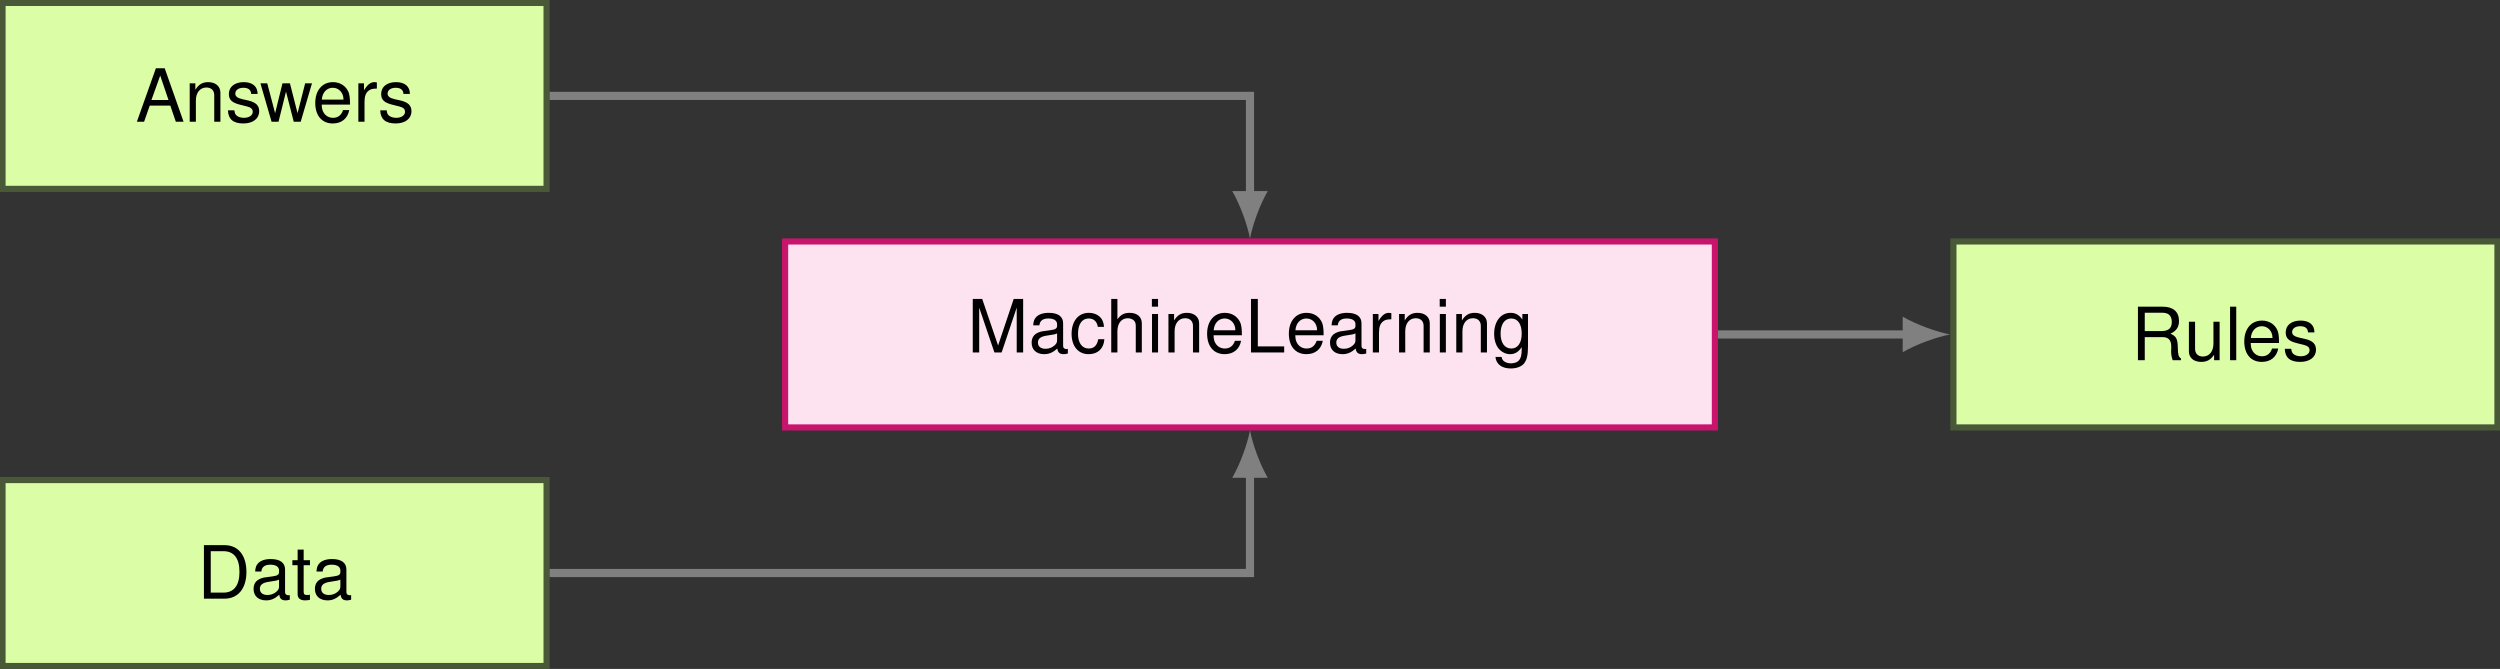
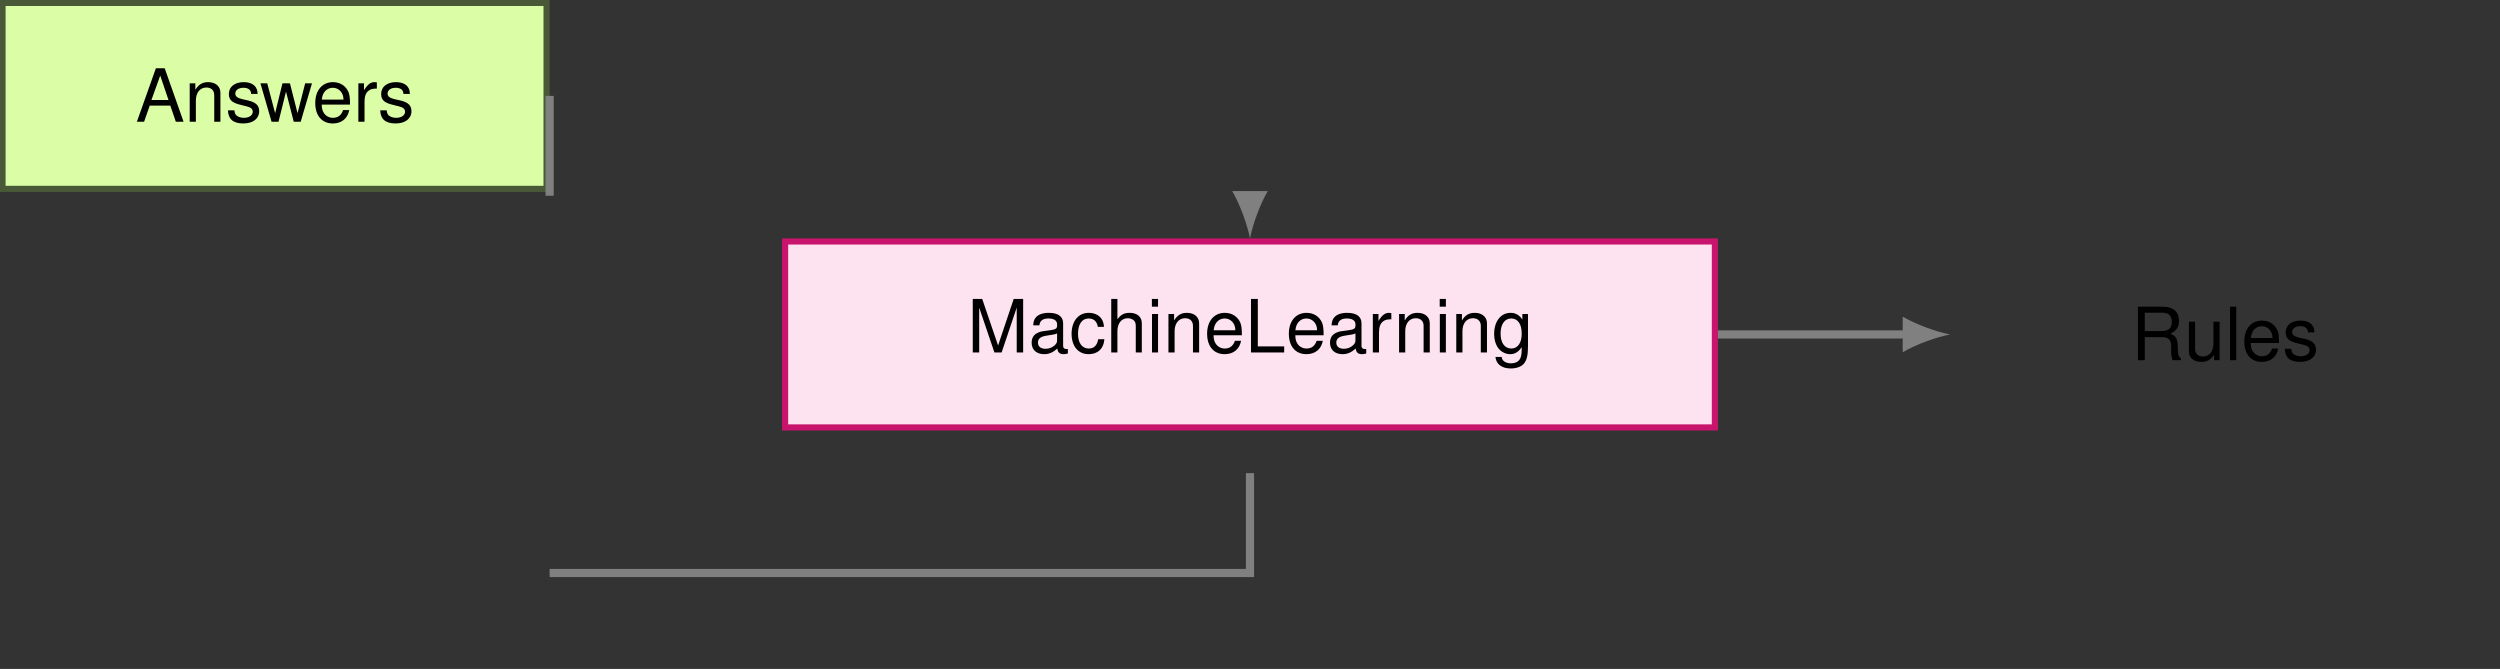
<svg xmlns="http://www.w3.org/2000/svg" version="1.1" id="svg1" width="297.879" height="79.701" viewBox="0 0 297.879 79.701">
  <rect x="0" y="0" width="297.879" height="79.701" fill="#333333" stroke="none" />
  <defs id="defs1" />
  <g id="g1">
    <path id="path1" d="M -56.694,-11.339 H 56.694 V 11.339 H -56.694 Z" style="fill:#fde2f0;fill-opacity:1;fill-rule:nonzero;stroke:#c9146e;stroke-width:0.747;stroke-linecap:butt;stroke-linejoin:miter;stroke-miterlimit:10;stroke-dasharray:none;stroke-opacity:1" transform="matrix(0.977,0,0,-0.977,148.938,39.85)" />
    <path id="path2" d="M 4.193,3.1724008e-4 6.033,-5.471 V 3.1724008e-4 H 6.817 V -6.527 H 5.665 L 3.761,-0.848 1.825,-6.527 H 0.673 V 3.1724008e-4 H 1.457 V -5.471 L 3.313,3.1724008e-4 Z M 12.269,-0.432 c -0.08,0.016 -0.128,0.016 -0.16,0.016 -0.272,0 -0.416,-0.144 -0.416,-0.368 V -3.552 c 0,-0.832 -0.608,-1.28 -1.76,-1.28 -0.688,0 -1.248,0.192 -1.552,0.544 -0.224,0.24 -0.304,0.512 -0.336,0.976 h 0.752 c 0.064,-0.56 0.416,-0.832 1.104,-0.832 0.672,0 1.056,0.256 1.056,0.704 v 0.192 c 0,0.32 -0.192,0.448 -0.784,0.528 -1.056,0.128 -1.216,0.16 -1.504,0.288 -0.544,0.224 -0.816,0.64 -0.816,1.248 0,0.848 0.576,1.392 1.536,1.392 0.592,0 1.056,-0.208 1.6,-0.688 0.048,0.464 0.272,0.688 0.768,0.688 0.144,0 0.256,-0.016 0.512,-0.08 z M 10.957,-1.472 c 0,0.24 -0.08,0.4 -0.304,0.608 -0.304,0.272 -0.672,0.416 -1.104,0.416 -0.576,0 -0.928,-0.272 -0.928,-0.752 0,-0.496 0.336,-0.752 1.136,-0.864 0.784,-0.112 0.944,-0.144 1.2,-0.256 z m 5.72,-1.648 c -0.032,-0.448 -0.144,-0.752 -0.32,-1.008 -0.32,-0.448 -0.88,-0.704 -1.536,-0.704 -1.264,0 -2.096,1.008 -2.096,2.56 0,1.52 0.816,2.48 2.08,2.48 1.12,0 1.84,-0.672 1.92,-1.824 h -0.752 c -0.128,0.752 -0.512,1.136 -1.152,1.136 -0.816,0 -1.312,-0.672 -1.312,-1.792 0,-1.168 0.48,-1.872 1.296,-1.872 0.624,0 1.024,0.368 1.12,1.024 z m 0.884,-3.408 V 3.1724008e-4 h 0.752 V -2.592 c 0,-0.96 0.496,-1.584 1.264,-1.584 0.24,0 0.48,0.08 0.672,0.208 0.208,0.16 0.304,0.384 0.304,0.72 V 3.1724008e-4 h 0.736 V -3.552 c 0,-0.784 -0.56,-1.28 -1.472,-1.28 -0.672,0 -1.072,0.208 -1.504,0.784 v -2.48 z m 5.708,1.84 H 22.533 V 3.1724008e-4 h 0.736 z m 0,-1.84 h -0.752 v 0.944 h 0.752 z m 1.268,1.84 V 3.1724008e-4 h 0.752 V -2.592 c 0,-0.96 0.512,-1.584 1.28,-1.584 0.592,0 0.96,0.352 0.96,0.928 V 3.1724008e-4 h 0.752 V -3.552 c 0,-0.768 -0.592,-1.28 -1.488,-1.28 -0.704,0 -1.152,0.272 -1.568,0.928 v -0.784 z m 8.956,2.592 c 0,-0.72 -0.048,-1.152 -0.176,-1.504 -0.32,-0.768 -1.024,-1.232 -1.904,-1.232 -1.312,0 -2.16,1.008 -2.16,2.544 0,1.552 0.816,2.496 2.144,2.496 1.072,0 1.808,-0.608 2,-1.632 h -0.752 c -0.208,0.624 -0.624,0.944 -1.232,0.944 -0.464,0 -0.88,-0.224 -1.12,-0.608 -0.176,-0.272 -0.24,-0.544 -0.256,-1.008 z m -3.44,-0.608 c 0.064,-0.864 0.592,-1.44 1.344,-1.44 0.736,0 1.296,0.608 1.296,1.392 0,0.016 0,0.032 0,0.048 z m 5.384,-3.824 H 34.604 V 3.1724008e-4 h 4.048 V -0.736 h -3.216 z m 8.024,4.432 c 0,-0.72 -0.048,-1.152 -0.176,-1.504 -0.32,-0.768 -1.024,-1.232 -1.904,-1.232 -1.312,0 -2.16,1.008 -2.16,2.544 0,1.552 0.816,2.496 2.144,2.496 1.072,0 1.808,-0.608 2,-1.632 h -0.752 c -0.208,0.624 -0.624,0.944 -1.232,0.944 -0.464,0 -0.88,-0.224 -1.12,-0.608 -0.176,-0.272 -0.24,-0.544 -0.256,-1.008 z m -3.44,-0.608 c 0.064,-0.864 0.592,-1.44 1.344,-1.44 0.736,0 1.296,0.608 1.296,1.392 0,0.016 0,0.032 0,0.048 z m 8.636,2.272 c -0.08,0.016 -0.128,0.016 -0.16,0.016 -0.272,0 -0.416,-0.144 -0.416,-0.368 V -3.552 c 0,-0.832 -0.608,-1.28 -1.76,-1.28 -0.688,0 -1.248,0.192 -1.552,0.544 -0.224,0.24 -0.304,0.512 -0.336,0.976 h 0.752 c 0.064,-0.56 0.416,-0.832 1.104,-0.832 0.672,0 1.056,0.256 1.056,0.704 v 0.192 c 0,0.32 -0.192,0.448 -0.784,0.528 -1.056,0.128 -1.216,0.16 -1.504,0.288 -0.544,0.224 -0.816,0.64 -0.816,1.248 0,0.848 0.576,1.392 1.536,1.392 0.592,0 1.056,-0.208 1.6,-0.688 0.048,0.464 0.272,0.688 0.768,0.688 0.144,0 0.256,-0.016 0.512,-0.08 z M 47.344,-1.472 c 0,0.24 -0.08,0.4 -0.304,0.608 -0.304,0.272 -0.672,0.416 -1.104,0.416 -0.576,0 -0.928,-0.272 -0.928,-0.752 0,-0.496 0.336,-0.752 1.136,-0.864 0.784,-0.112 0.944,-0.144 1.2,-0.256 z m 2.12,-3.216 V 3.1724008e-4 H 50.216 V -2.432 c 0,-0.672 0.16,-1.12 0.528,-1.376 0.224,-0.176 0.448,-0.224 0.976,-0.24 v -0.752 c -0.128,-0.016 -0.192,-0.032 -0.288,-0.032 -0.48,0 -0.848,0.288 -1.28,0.992 v -0.848 z m 3.2,0 V 3.1724008e-4 h 0.752 V -2.592 c 0,-0.96 0.512,-1.584 1.28,-1.584 0.592,0 0.96,0.352 0.96,0.928 V 3.1724008e-4 h 0.752 V -3.552 c 0,-0.768 -0.592,-1.28 -1.488,-1.28 -0.704,0 -1.152,0.272 -1.568,0.928 v -0.784 z m 5.708,0 H 57.635 V 3.1724008e-4 h 0.736 z m 0,-1.84 h -0.752 v 0.944 h 0.752 z m 1.268,1.84 V 3.1724008e-4 h 0.752 V -2.592 c 0,-0.96 0.512,-1.584 1.28,-1.584 0.592,0 0.96,0.352 0.96,0.928 V 3.1724008e-4 h 0.752 V -3.552 c 0,-0.768 -0.592,-1.28 -1.488,-1.28 -0.704,0 -1.152,0.272 -1.568,0.928 v -0.784 z m 8.06,0 v 0.672 c -0.384,-0.56 -0.832,-0.816 -1.44,-0.816 -1.184,0 -2,1.04 -2,2.56 0,0.768 0.208,1.408 0.592,1.856 0.352,0.384 0.848,0.624 1.344,0.624 0.592,0 1.008,-0.256 1.424,-0.848 v 0.24 c 0,0.64 -0.08,1.024 -0.272,1.28 -0.192,0.288 -0.576,0.448 -1.04,0.448 -0.336,0 -0.64,-0.096 -0.848,-0.256 C 65.299,0.944 65.219,0.816 65.171,0.544 h -0.752 c 0.08,0.88 0.768,1.408 1.872,1.408 0.688,0 1.296,-0.224 1.6,-0.592 0.352,-0.432 0.496,-1.024 0.496,-2.128 V -4.688 Z m -1.36,0.544 c 0.816,0 1.28,0.688 1.28,1.856 0,1.12 -0.48,1.808 -1.264,1.808 -0.816,0 -1.312,-0.688 -1.312,-1.824 0,-1.136 0.496,-1.84 1.296,-1.84 z m 0,0" style="fill:#000000;fill-opacity:1;fill-rule:nonzero;stroke:none" aria-label="MachineLearning" transform="matrix(0.977,0,0,0.977,115.249,41.996)" />
-     <path id="path3" d="m 85.788,-11.339 h 66.348 V 11.339 H 85.788 Z" style="fill:#dbfda6;fill-opacity:1;fill-rule:nonzero;stroke:#495938;stroke-width:0.747;stroke-linecap:butt;stroke-linejoin:miter;stroke-miterlimit:10;stroke-dasharray:none;stroke-opacity:1" transform="matrix(0.977,0,0,-0.977,148.938,39.85)" />
    <path id="path4" d="m 1.665,-2.818 h 2.16 c 0.736,0 1.072,0.368 1.072,1.168 l -0.016,0.576 c 0,0.416 0.08,0.8 0.192,1.072 H 6.081 V -0.21 C 5.777,-0.418 5.713,-0.658 5.697,-1.522 5.681,-2.594 5.505,-2.93 4.801,-3.234 5.537,-3.586 5.841,-4.05 5.841,-4.786 c 0,-1.136 -0.72,-1.744 -2,-1.744 H 0.833 v 6.528 H 1.665 Z m 0,-0.736 v -2.24 h 2.016 c 0.464,0 0.736,0.064 0.944,0.24 0.224,0.192 0.336,0.496 0.336,0.88 0,0.768 -0.384,1.12 -1.28,1.12 z m 9.128,3.552 V -4.69 H 10.041 v 2.656 c 0,0.96 -0.496,1.584 -1.28,1.584 -0.592,0 -0.96,-0.352 -0.96,-0.928 V -4.69 H 7.049 v 3.616 c 0,0.784 0.592,1.28 1.504,1.28 0.688,0 1.12,-0.24 1.568,-0.864 v 0.656 z m 2.028,-6.528 h -0.752 v 6.528 h 0.752 z m 5.22,4.432 c 0,-0.72 -0.048,-1.152 -0.176,-1.504 -0.32,-0.768 -1.024,-1.232 -1.904,-1.232 -1.312,0 -2.16,1.008 -2.16,2.544 0,1.552 0.816,2.496 2.144,2.496 1.072,0 1.808,-0.608 2,-1.632 h -0.752 c -0.208,0.624 -0.624,0.944 -1.232,0.944 -0.464,0 -0.88,-0.224 -1.12,-0.608 -0.176,-0.272 -0.24,-0.544 -0.256,-1.008 z m -3.44,-0.608 c 0.064,-0.864 0.592,-1.44 1.344,-1.44 0.736,0 1.296,0.608 1.296,1.392 0,0.016 0,0.032 0,0.048 z m 7.756,-0.688 c 0,-0.912 -0.608,-1.44 -1.696,-1.44 -1.088,0 -1.808,0.56 -1.808,1.44 0,0.736 0.384,1.088 1.488,1.344 l 0.704,0.176 c 0.512,0.128 0.72,0.32 0.72,0.656 0,0.432 -0.432,0.736 -1.088,0.736 -0.4,0 -0.736,-0.128 -0.928,-0.32 -0.128,-0.128 -0.176,-0.272 -0.224,-0.592 h -0.784 c 0.032,1.072 0.64,1.6 1.872,1.6 1.184,0 1.936,-0.592 1.936,-1.488 0,-0.704 -0.4,-1.088 -1.328,-1.312 l -0.72,-0.16 c -0.608,-0.144 -0.864,-0.352 -0.864,-0.672 0,-0.432 0.384,-0.72 0.992,-0.72 0.608,0 0.928,0.272 0.944,0.752 z m 0,0" style="fill:#000000;fill-opacity:1;fill-rule:nonzero;stroke:none" aria-label="Rules" transform="matrix(0.977,0,0,0.977,253.925,42.92)" />
    <path id="path5" d="m -152.136,17.755 h 66.348 v 22.677 h -66.348 z" style="fill:#dbfda6;fill-opacity:1;fill-rule:nonzero;stroke:#495938;stroke-width:0.747;stroke-linecap:butt;stroke-linejoin:miter;stroke-miterlimit:10;stroke-dasharray:none;stroke-opacity:1" transform="matrix(0.977,0,0,-0.977,148.938,39.85)" />
    <path id="path6" d="M 4.241,-1.967 4.913,0.001 H 5.857 L 3.553,-6.526 H 2.481 L 0.161,0.001 H 1.041 L 1.729,-1.967 Z M 4.017,-2.654 H 1.937 l 1.072,-2.976 z m 2.588,-2.032 V 0.001 H 7.357 V -2.591 c 0,-0.96 0.512,-1.584 1.28,-1.584 0.592,0 0.96,0.352 0.96,0.928 V 0.001 H 10.349 V -3.55 c 0,-0.768 -0.592,-1.28 -1.488,-1.28 -0.704,0 -1.152,0.272 -1.568,0.928 v -0.784 z m 8.28,1.296 c 0,-0.912 -0.608,-1.44 -1.696,-1.44 -1.088,0 -1.808,0.56 -1.808,1.44 0,0.736 0.384,1.088 1.488,1.344 l 0.704,0.176 c 0.512,0.128 0.72,0.32 0.72,0.656 0,0.432 -0.432,0.736 -1.088,0.736 -0.4,0 -0.736,-0.128 -0.928,-0.32 -0.128,-0.128 -0.176,-0.272 -0.224,-0.592 h -0.784 c 0.032,1.072 0.64,1.6 1.872,1.6 1.184,0 1.936,-0.592 1.936,-1.488 0,-0.704 -0.4,-1.088 -1.328,-1.312 l -0.72,-0.16 c -0.608,-0.144 -0.864,-0.352 -0.864,-0.672 0,-0.432 0.384,-0.72 0.992,-0.72 0.608,0 0.928,0.272 0.944,0.752 z m 5.256,3.392 1.376,-4.688 H 20.685 L 19.757,-1.039 18.829,-4.686 H 17.917 L 17.021,-1.039 16.061,-4.686 H 15.229 l 1.36,4.688 h 0.848 l 0.912,-3.68 0.944,3.68 z m 6.016,-2.096 c 0,-0.72 -0.048,-1.152 -0.176,-1.504 -0.32,-0.768 -1.024,-1.232 -1.904,-1.232 -1.312,0 -2.16,1.008 -2.16,2.544 0,1.552 0.816,2.496 2.144,2.496 1.072,0 1.808,-0.608 2,-1.632 h -0.752 c -0.208,0.624 -0.624,0.944 -1.232,0.944 -0.464,0 -0.88,-0.224 -1.12,-0.608 -0.176,-0.272 -0.24,-0.544 -0.256,-1.008 z m -3.44,-0.608 c 0.064,-0.864 0.592,-1.44 1.344,-1.44 0.736,0 1.296,0.608 1.296,1.392 0,0.016 0,0.032 0,0.048 z m 4.456,-1.984 v 4.688 h 0.752 V -2.431 c 0,-0.672 0.16,-1.12 0.528,-1.376 0.224,-0.176 0.448,-0.224 0.976,-0.24 v -0.752 c -0.128,-0.016 -0.192,-0.032 -0.288,-0.032 -0.48,0 -0.848,0.288 -1.28,0.992 v -0.848 z m 6.284,1.296 c 0,-0.912 -0.608,-1.44 -1.696,-1.44 -1.088,0 -1.808,0.56 -1.808,1.44 0,0.736 0.384,1.088 1.488,1.344 l 0.704,0.176 c 0.512,0.128 0.72,0.32 0.72,0.656 0,0.432 -0.432,0.736 -1.088,0.736 -0.4,0 -0.736,-0.128 -0.928,-0.32 -0.128,-0.128 -0.176,-0.272 -0.224,-0.592 h -0.784 c 0.032,1.072 0.64,1.6 1.872,1.6 1.184,0 1.936,-0.592 1.936,-1.488 0,-0.704 -0.4,-1.088 -1.328,-1.312 l -0.72,-0.16 c -0.608,-0.144 -0.864,-0.352 -0.864,-0.672 0,-0.432 0.384,-0.72 0.992,-0.72 0.608,0 0.928,0.272 0.944,0.752 z m 0,0" style="fill:#000000;fill-opacity:1;fill-rule:nonzero;stroke:none" aria-label="Answers" transform="matrix(0.977,0,0,0.977,16.151,14.506)" />
-     <path id="path7" d="m -152.136,-40.433 h 66.348 v 22.677 h -66.348 z" style="fill:#dbfda6;fill-opacity:1;fill-rule:nonzero;stroke:#495938;stroke-width:0.747;stroke-linecap:butt;stroke-linejoin:miter;stroke-miterlimit:10;stroke-dasharray:none;stroke-opacity:1" transform="matrix(0.977,0,0,-0.977,148.938,39.85)" />
-     <path id="path8" d="M 0.8,-8.3625162e-4 H 3.312 c 1.648,0 2.672,-1.232 2.672,-3.264 0,-2.032 -1.008,-3.264 -2.672,-3.264 H 0.8 Z M 1.632,-0.737 V -5.793 h 1.536 c 1.296,0 1.968,0.864 1.968,2.528 0,1.648 -0.672,2.528 -1.968,2.528 z m 9.64,0.304 c -0.08,0.016 -0.128,0.016 -0.16,0.016 -0.272,0 -0.416,-0.144 -0.416,-0.368 V -3.553 c 0,-0.832 -0.608,-1.28 -1.76,-1.28 -0.688,0 -1.248,0.192 -1.552,0.544 -0.224,0.24 -0.304,0.512 -0.336,0.976 h 0.752 c 0.064,-0.56 0.416,-0.832 1.104,-0.832 0.672,0 1.056,0.256 1.056,0.704 v 0.192 c 0,0.32 -0.192,0.448 -0.784,0.528 -1.056,0.128 -1.216,0.16 -1.504,0.288 -0.544,0.224 -0.816,0.64 -0.816,1.248 0,0.848 0.576,1.392 1.536,1.392 0.592,0 1.056,-0.208 1.6,-0.688 0.048,0.464 0.272,0.688 0.768,0.688 0.144,0 0.256,-0.016 0.512,-0.08 z M 9.96,-1.473 c 0,0.24 -0.08,0.4 -0.304,0.608 -0.304,0.272 -0.672,0.416 -1.104,0.416 -0.576,0 -0.928,-0.272 -0.928,-0.752 0,-0.496 0.336,-0.752 1.136,-0.864 0.784,-0.112 0.944,-0.144 1.2,-0.256 z m 3.772,-3.216 h -0.768 v -1.296 h -0.736 v 1.296 H 11.588 v 0.608 h 0.64 v 3.536 c 0,0.48 0.32,0.752 0.896,0.752 0.176,0 0.368,-0.016 0.608,-0.064 v -0.624 c -0.096,0.016 -0.208,0.032 -0.352,0.032 -0.32,0 -0.416,-0.096 -0.416,-0.416 V -4.081 h 0.768 z m 5.02,4.256 c -0.08,0.016 -0.128,0.016 -0.16,0.016 -0.272,0 -0.416,-0.144 -0.416,-0.368 V -3.553 c 0,-0.832 -0.608,-1.28 -1.76,-1.28 -0.688,0 -1.248,0.192 -1.552,0.544 -0.224,0.24 -0.304,0.512 -0.336,0.976 h 0.752 c 0.064,-0.56 0.416,-0.832 1.104,-0.832 0.672,0 1.056,0.256 1.056,0.704 v 0.192 c 0,0.32 -0.192,0.448 -0.784,0.528 -1.056,0.128 -1.216,0.16 -1.504,0.288 -0.544,0.224 -0.816,0.64 -0.816,1.248 0,0.848 0.576,1.392 1.536,1.392 0.592,0 1.056,-0.208 1.6,-0.688 0.048,0.464 0.272,0.688 0.768,0.688 0.144,0 0.256,-0.016 0.512,-0.08 z M 17.439,-1.473 c 0,0.24 -0.08,0.4 -0.304,0.608 -0.304,0.272 -0.672,0.416 -1.104,0.416 -0.576,0 -0.928,-0.272 -0.928,-0.752 0,-0.496 0.336,-0.752 1.136,-0.864 0.784,-0.112 0.944,-0.144 1.2,-0.256 z m 0,0" style="fill:#000000;fill-opacity:1;fill-rule:nonzero;stroke:none" aria-label="Data" transform="matrix(0.977,0,0,0.977,23.516,71.333)" />
    <path id="path9" d="M 57.067,0 H 80.213" style="fill:none;stroke:#808080;stroke-width:0.996;stroke-linecap:butt;stroke-linejoin:miter;stroke-miterlimit:10;stroke-dasharray:none;stroke-opacity:1" transform="matrix(0.977,0,0,-0.977,148.938,39.85)" />
    <path id="path10" d="M 5.201,0 C 3.66,0.289 1.156,1.156 -0.578,2.167 V -2.167 C 1.156,-1.156 3.66,-0.289 5.201,0" style="fill:#808080;fill-opacity:1;fill-rule:nonzero;stroke:none" transform="matrix(0.977,0,0,-0.977,227.275,39.85)" />
-     <path id="path11" d="M -85.414,29.094 H 0 V 16.913" style="fill:none;stroke:#808080;stroke-width:0.996;stroke-linecap:butt;stroke-linejoin:miter;stroke-miterlimit:10;stroke-dasharray:none;stroke-opacity:1" transform="matrix(0.977,0,0,-0.977,148.938,39.85)" />
+     <path id="path11" d="M -85.414,29.094 V 16.913" style="fill:none;stroke:#808080;stroke-width:0.996;stroke-linecap:butt;stroke-linejoin:miter;stroke-miterlimit:10;stroke-dasharray:none;stroke-opacity:1" transform="matrix(0.977,0,0,-0.977,148.938,39.85)" />
    <path id="path12" d="M 5.201,0 C 3.66,0.289 1.156,1.156 -0.578,2.167 V -2.167 C 1.156,-1.156 3.66,-0.289 5.201,0" style="fill:#808080;fill-opacity:1;fill-rule:nonzero;stroke:none" transform="matrix(0,0.977,0.977,0,148.938,23.333)" />
    <path id="path13" d="M -85.414,-29.094 H 0 v 12.181" style="fill:none;stroke:#808080;stroke-width:0.996;stroke-linecap:butt;stroke-linejoin:miter;stroke-miterlimit:10;stroke-dasharray:none;stroke-opacity:1" transform="matrix(0.977,0,0,-0.977,148.938,39.85)" />
-     <path id="path14" d="M 5.201,0 C 3.66,0.289 1.156,1.156 -0.578,2.167 V -2.167 C 1.156,-1.156 3.66,-0.289 5.201,0" style="fill:#808080;fill-opacity:1;fill-rule:nonzero;stroke:none" transform="matrix(0,-0.977,-0.977,0,148.938,56.367)" />
  </g>
</svg>